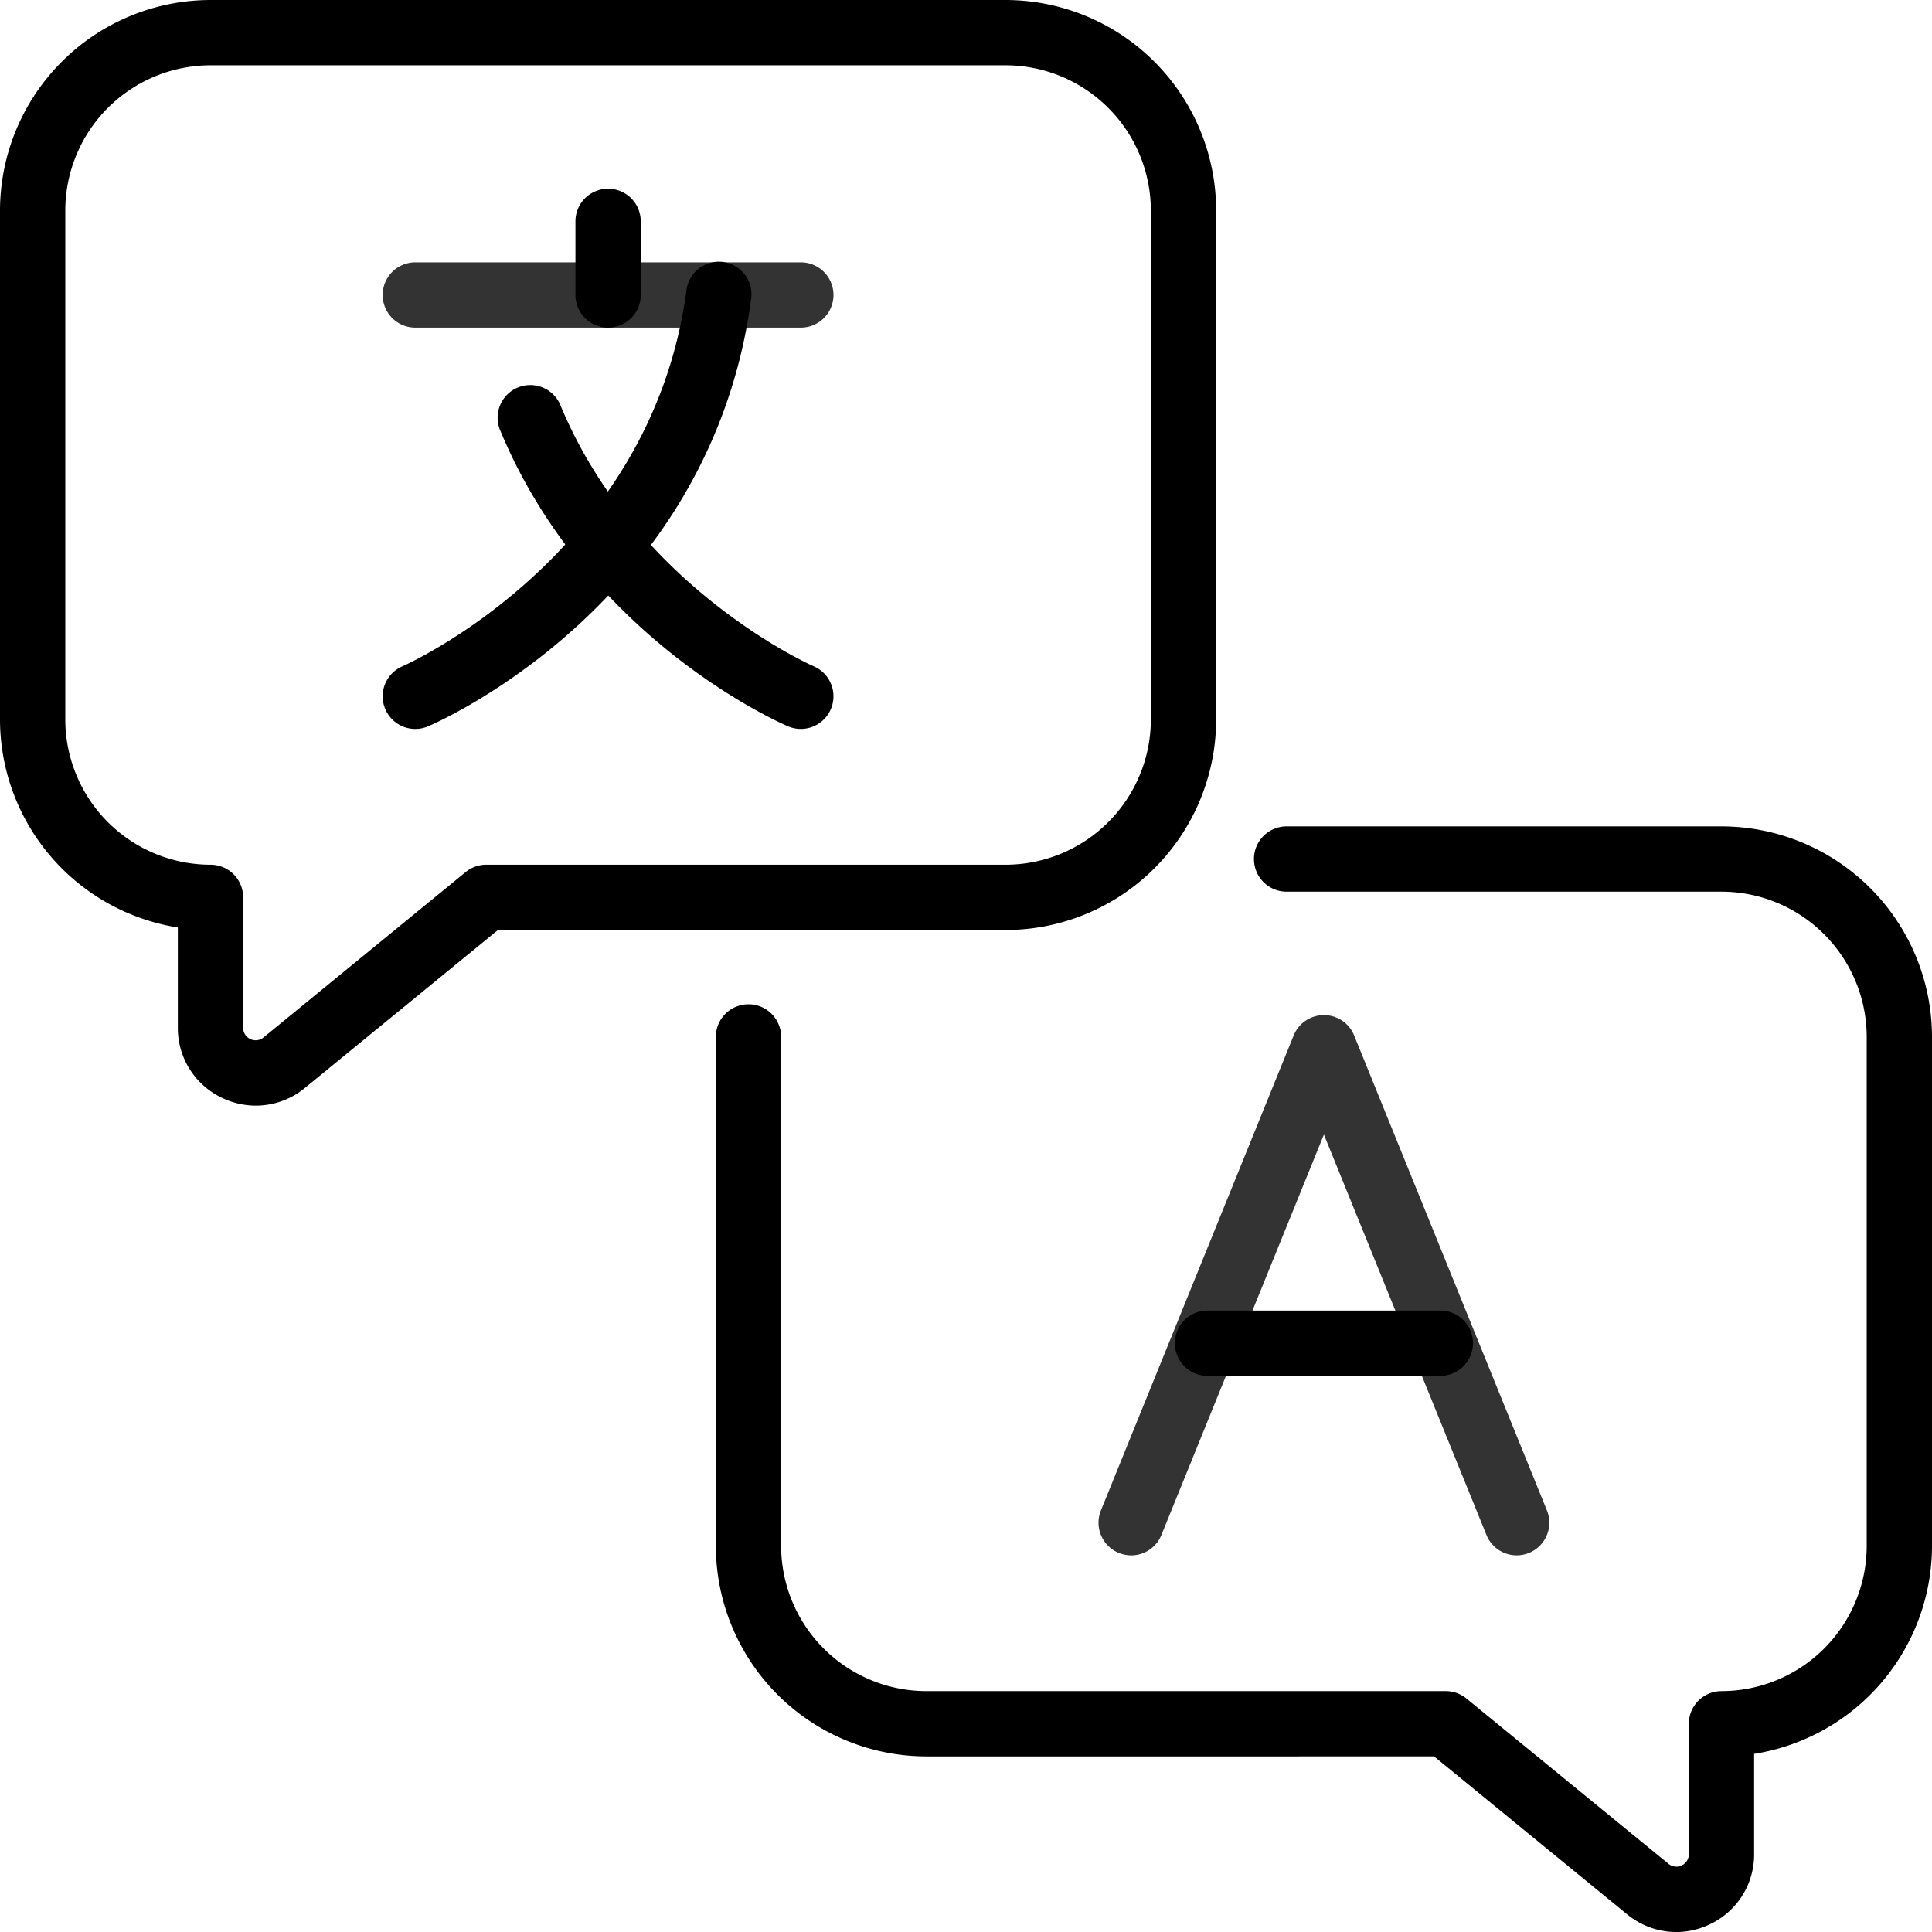
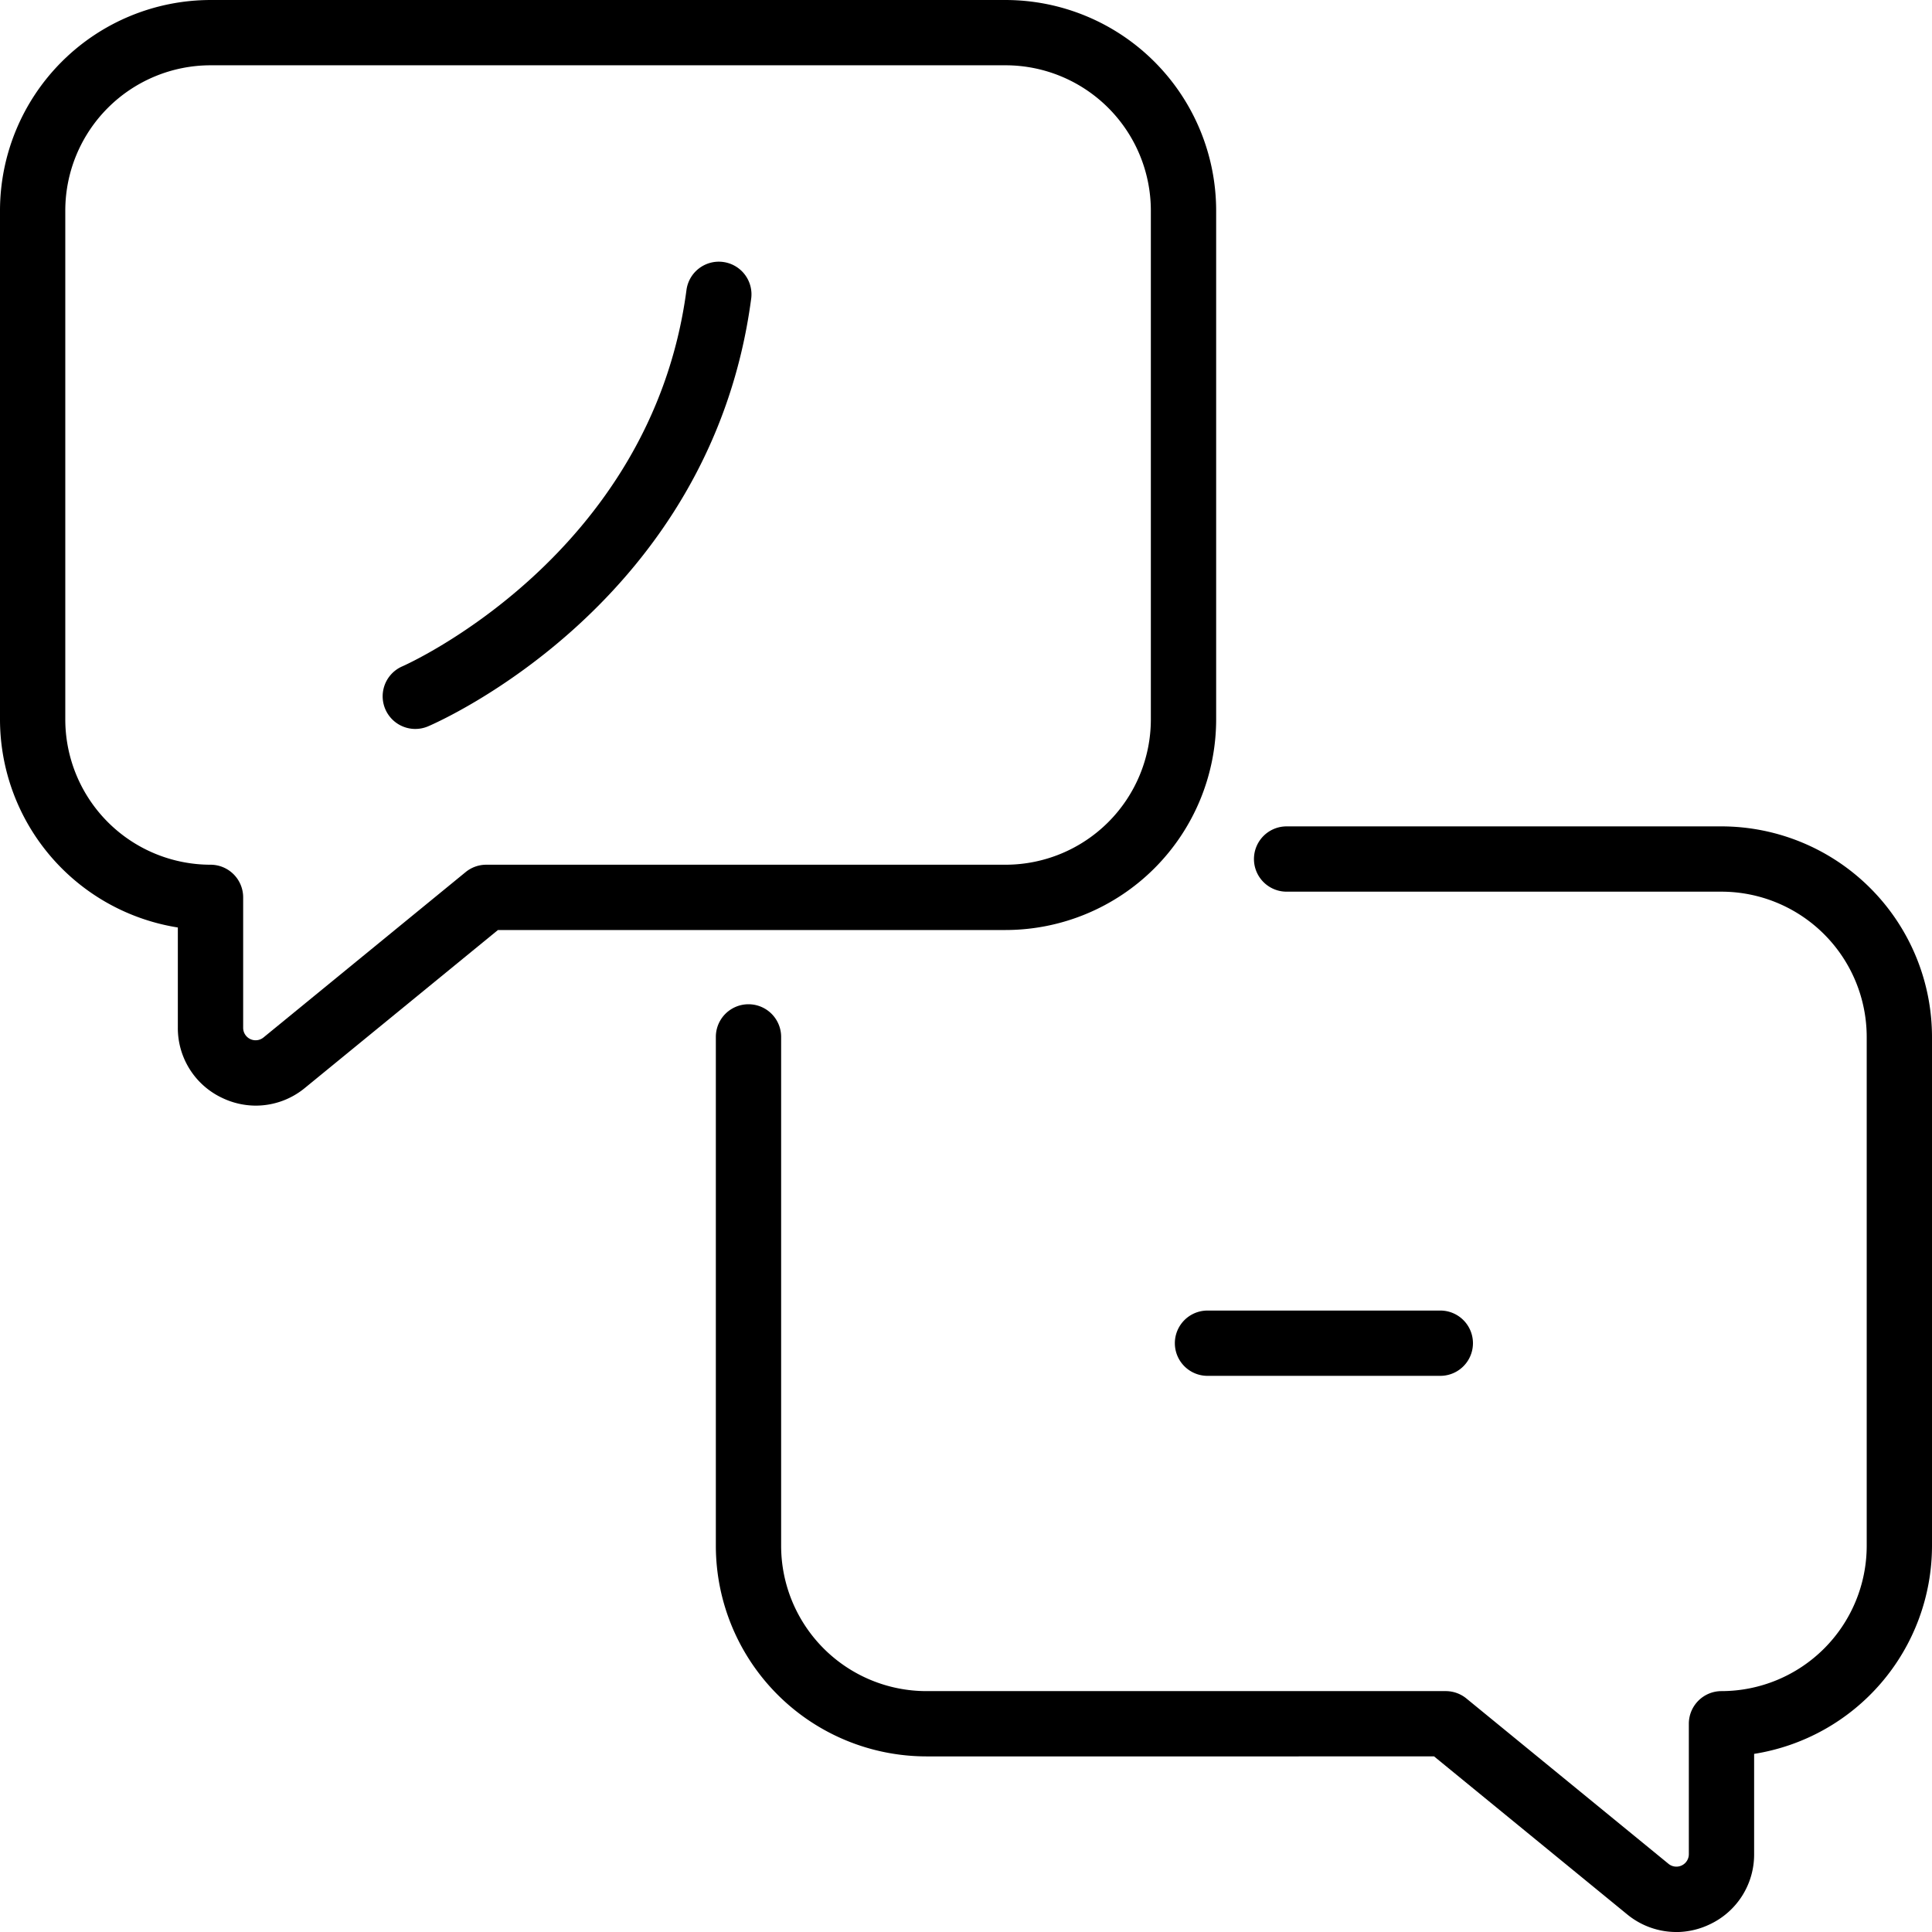
<svg xmlns="http://www.w3.org/2000/svg" width="201.754" height="201.756" viewBox="0 0 201.754 201.756">
  <g id="Grupo_6501" data-name="Grupo 6501" transform="translate(0 0)">
    <g id="Grupo_6525" data-name="Grupo 6525" transform="translate(0 0)">
-       <path id="Trazado_49473" data-name="Trazado 49473" d="M117.944,57.734H77.684a3.409,3.409,0,0,1,0-6.818h40.26a3.409,3.409,0,0,1,0,6.818" transform="translate(-34.314 -23.522)" fill="#333" />
-       <path id="Trazado_49474" data-name="Trazado 49474" d="M115.1,51.132a3.408,3.408,0,0,1-3.409-3.409V40.033a3.409,3.409,0,1,1,6.818,0v7.689a3.408,3.408,0,0,1-3.409,3.409" transform="translate(-51.598 -16.919)" />
      <path id="Trazado_49475" data-name="Trazado 49475" d="M77.685,99.642A3.409,3.409,0,0,1,76.339,93.1c.259-.11,25.944-11.5,29.652-39.227a3.409,3.409,0,1,1,6.757.9c-4.231,31.652-32.523,44.08-33.725,44.594a3.4,3.4,0,0,1-1.338.274" transform="translate(-34.313 -23.52)" />
-       <path id="Trazado_49476" data-name="Trazado 49476" d="M128.237,110.622a3.4,3.4,0,0,1-1.335-.274c-.856-.365-21.08-9.209-30.078-30.954a3.409,3.409,0,0,1,6.3-2.606C111.03,95.894,129.4,104,129.586,104.08a3.41,3.41,0,0,1-1.349,6.542" transform="translate(-44.611 -34.501)" />
      <path id="Trazado_49477" data-name="Trazado 49477" d="M26.715,115.457a8.148,8.148,0,0,1-3.5-.8,8.053,8.053,0,0,1-4.644-7.339V96.854A22.018,22.018,0,0,1,0,75.135V21.983A22.009,22.009,0,0,1,21.984,0h83.033A22.008,22.008,0,0,1,127,21.983V75.135a22.008,22.008,0,0,1-21.982,21.983H52L31.84,113.61a8.075,8.075,0,0,1-5.125,1.847M21.984,6.817A15.182,15.182,0,0,0,6.818,21.983V75.135A15.182,15.182,0,0,0,21.984,90.3a3.408,3.408,0,0,1,3.409,3.409v13.613a1.3,1.3,0,0,0,2.131,1.01l21.1-17.262a3.4,3.4,0,0,1,2.159-.77h54.236A15.182,15.182,0,0,0,120.18,75.135V21.983A15.182,15.182,0,0,0,105.017,6.817Z" transform="translate(0 0.001)" />
-       <path id="Trazado_49478" data-name="Trazado 49478" d="M216.624,253.441a3.41,3.41,0,0,1-3.156-4.691l20.129-49.6a3.408,3.408,0,0,1,6.316,0l20.131,49.6a3.408,3.408,0,0,1-6.316,2.564L236.755,209.5l-16.971,41.818a3.409,3.409,0,0,1-3.16,2.127" transform="translate(-98.502 -91.02)" fill="#333" />
      <path id="Trazado_49479" data-name="Trazado 49479" d="M255.757,261.192H231.445a3.409,3.409,0,0,1,0-6.818h24.312a3.409,3.409,0,0,1,0,6.818" transform="translate(-105.349 -117.516)" />
      <path id="Trazado_49480" data-name="Trazado 49480" d="M239.228,275.856a8.075,8.075,0,0,1-5.125-1.847l-20.157-16.492H160.927a22.009,22.009,0,0,1-21.984-21.984V182.382a3.409,3.409,0,1,1,6.818,0v53.152A15.182,15.182,0,0,0,160.927,250.7h54.236a3.408,3.408,0,0,1,2.159.77l21.1,17.262a1.3,1.3,0,0,0,2.128-1.008V254.109a3.409,3.409,0,0,1,3.409-3.409,15.182,15.182,0,0,0,15.166-15.166V182.382a15.183,15.183,0,0,0-15.166-15.166H198.546a3.409,3.409,0,0,1,0-6.818H243.96a22.009,22.009,0,0,1,21.983,21.984v53.152a22.017,22.017,0,0,1-18.575,21.72v10.47a8.049,8.049,0,0,1-4.644,7.337,8.154,8.154,0,0,1-3.5.8" transform="translate(-64.189 -74.101)" />
    </g>
  </g>
</svg>